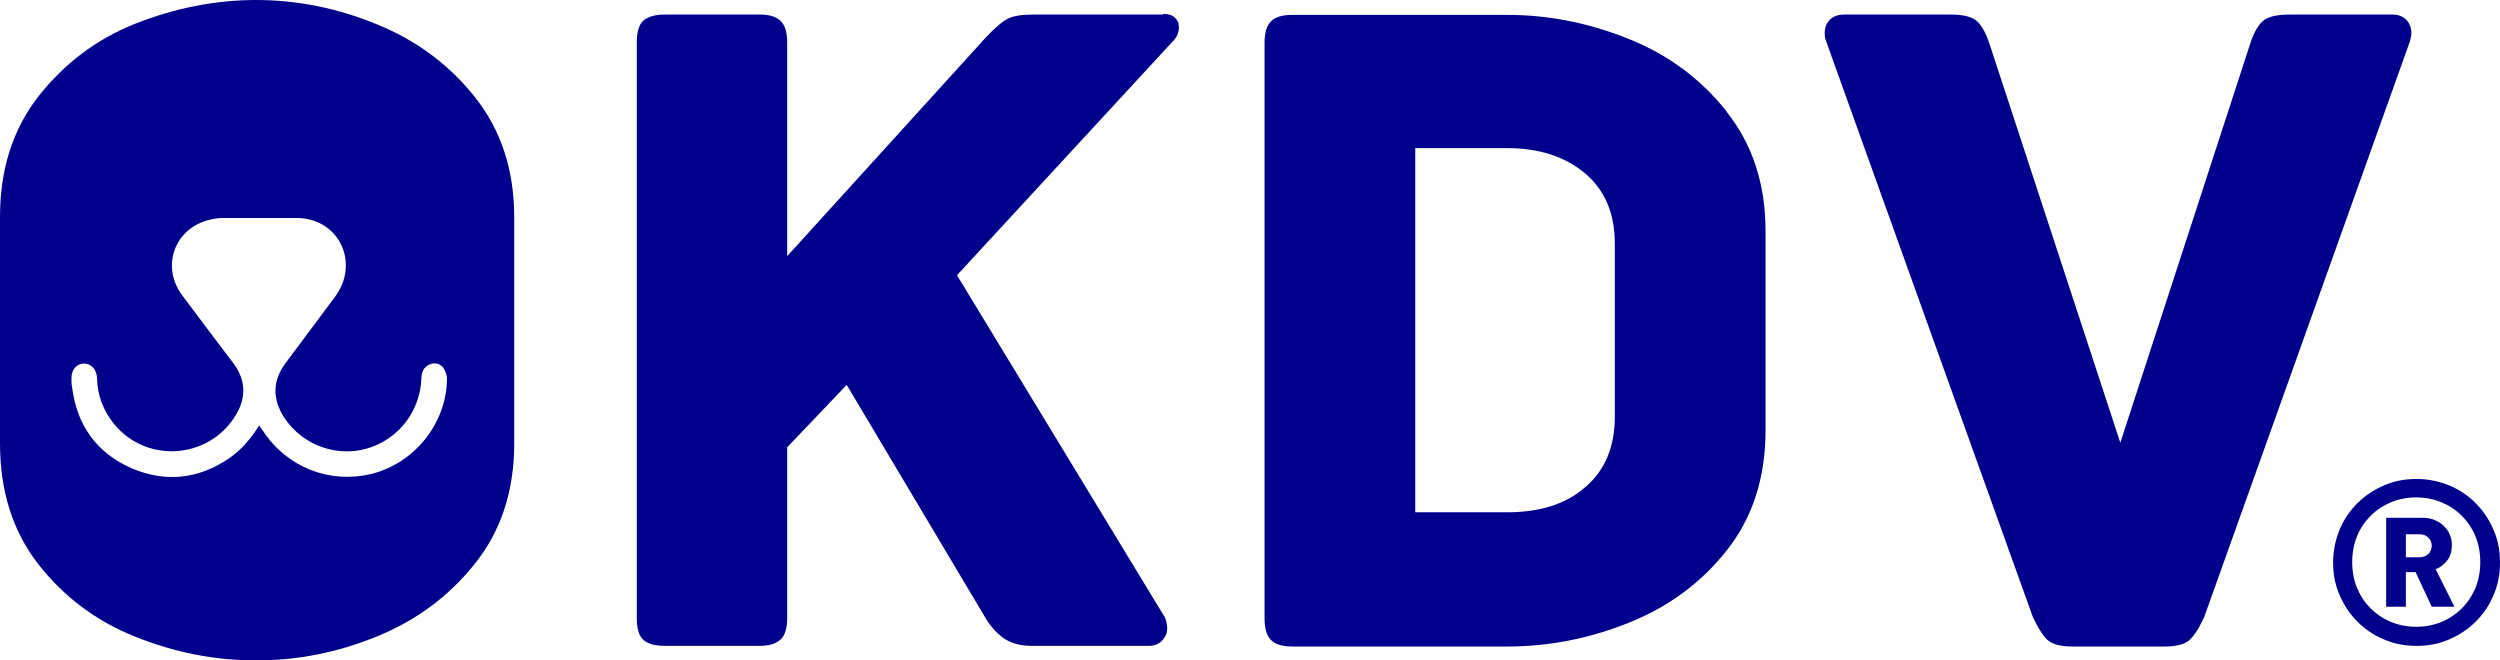
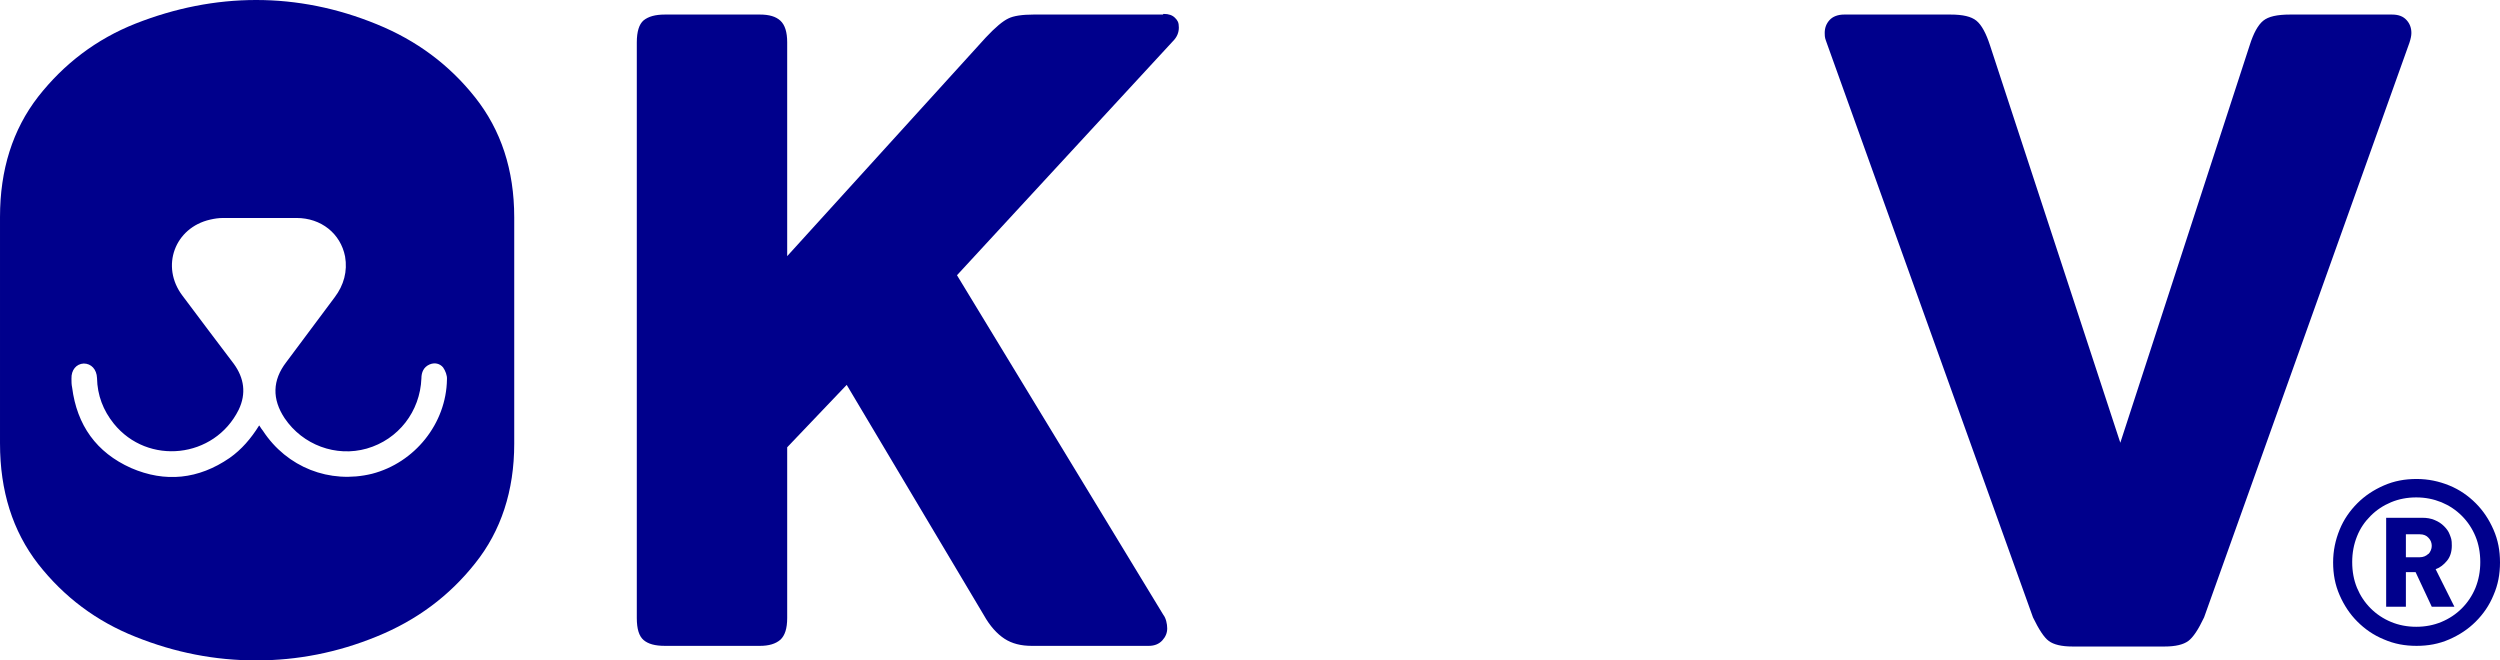
<svg xmlns="http://www.w3.org/2000/svg" id="Laag_2" version="1.1" viewBox="0 0 77.3 20.42">
  <defs>
    <style>
      .st0 {
        fill: #00008c;
      }
    </style>
  </defs>
  <path class="st0" d="M73.96.45h-3.15c-.4,0-.67.06-.83.19-.16.13-.3.38-.42.76l-4,12.29-4.03-12.29c-.12-.37-.26-.63-.42-.76s-.42-.19-.8-.19h-3.29c-.19,0-.35.06-.45.17s-.15.24-.15.4.02.18.06.3l6.38,17.77c.18.37.34.62.49.73s.39.17.73.17h2.85c.34,0,.58-.06.73-.17s.31-.35.49-.73l6.35-17.77c.04-.12.06-.22.06-.3,0-.16-.05-.29-.15-.4-.1-.11-.24-.17-.45-.17h0Z" />
-   <path class="st0" d="M53.39,3.45c-.8-1.01-1.81-1.76-3.04-2.25-1.22-.49-2.47-.74-3.74-.74h-6.65c-.32,0-.54.07-.67.21-.13.14-.19.35-.19.65v17.8c0,.3.06.52.19.66s.35.21.67.21h6.65c1.27,0,2.51-.24,3.74-.73s2.24-1.23,3.04-2.24c.8-1.01,1.2-2.25,1.2-3.71v-6.17c0-1.45-.4-2.67-1.2-3.68h0ZM49.93,12.88c0,.93-.3,1.66-.91,2.18-.6.53-1.41.78-2.42.78h-2.84V4.58h2.84c.99,0,1.79.26,2.41.78s.92,1.25.92,2.18v5.34h0Z" />
  <path class="st0" d="M35.96.45h-4c-.35,0-.62.04-.78.12-.17.08-.4.27-.7.59l-6.14,6.76V1.31c0-.32-.07-.54-.21-.67s-.35-.19-.63-.19h-2.94c-.3,0-.51.06-.66.18-.14.12-.21.35-.21.68v17.8c0,.34.07.56.21.68.14.12.35.18.66.18h2.94c.27,0,.48-.06.63-.19.14-.13.21-.35.21-.67v-5.28l1.84-1.93,4.24,7.12c.19.34.41.58.64.73.23.15.51.22.84.22h3.62c.18,0,.32-.06.42-.17s.15-.23.15-.37-.04-.32-.12-.42l-6.38-10.5,6.68-7.24c.12-.12.18-.26.18-.42s-.04-.22-.12-.3c-.08-.08-.19-.12-.35-.12h-.01Z" />
  <path class="st0" d="M14.69,3.01c-.8-1.01-1.81-1.76-3.04-2.26-1.22-.5-2.47-.75-3.73-.75s-2.51.25-3.73.73c-1.21.48-2.21,1.24-3.01,2.26-.79,1.02-1.18,2.26-1.18,3.72v7c0,1.47.39,2.71,1.18,3.73.8,1.02,1.8,1.77,3.01,2.25,1.22.49,2.46.73,3.73.73s2.51-.24,3.73-.74c1.23-.5,2.24-1.25,3.04-2.26.8-1,1.21-2.24,1.21-3.7v-7c0-1.47-.41-2.7-1.21-3.71ZM11.5,14.65c-1.31.32-2.63-.2-3.37-1.33-.03-.04-.07-.09-.11-.16h-.01c-.25.4-.54.74-.91,1-.96.66-1.99.77-3.05.31-1.07-.48-1.67-1.32-1.82-2.49-.02-.09-.02-.18-.02-.27-.01-.27.15-.46.38-.47.23,0,.4.18.41.45.01.53.19,1,.52,1.41,1.05,1.3,3.11,1.08,3.86-.43.24-.5.17-.98-.15-1.42-.53-.7-1.06-1.4-1.59-2.11-.68-.9-.24-2.1.86-2.35.13-.03.26-.05.4-.05h2.27c.76,0,1.36.48,1.5,1.19.08.46-.04.89-.32,1.26-.5.67-1,1.34-1.5,2.01-.43.56-.44,1.14-.05,1.73.56.83,1.59,1.21,2.54.94.98-.28,1.65-1.15,1.69-2.17,0-.19.07-.35.25-.43.16-.07.32-.03.42.09.07.1.13.25.12.37-.02,1.37-1,2.58-2.32,2.92Z" />
  <path class="st0" d="M75.09,17.12c-.07.07-.16.11-.27.11h-.43v-.71h.43c.12,0,.21.04.27.11.07.07.1.16.1.25s-.04.18-.1.25h0ZM75.89,18.76l-.58-1.16c.14-.05.25-.14.35-.26.1-.12.15-.28.15-.47s-.02-.22-.06-.33-.1-.19-.18-.27-.17-.14-.29-.19c-.12-.05-.24-.07-.38-.07h-1.12v2.75h.61v-1.07h.3l.5,1.07h.71ZM76.54,18.18c-.1.24-.24.45-.42.63s-.39.32-.63.42c-.24.1-.5.15-.78.15s-.54-.05-.78-.15c-.24-.1-.45-.24-.63-.42-.18-.18-.32-.39-.42-.63-.1-.24-.15-.51-.15-.8s.05-.55.15-.8.24-.45.42-.63.39-.32.63-.42c.24-.1.5-.15.78-.15s.53.05.78.15c.24.1.45.24.63.42.18.18.32.39.42.63.1.24.15.51.15.8s-.05.55-.15.8h0ZM77.1,16.38c-.14-.32-.32-.59-.55-.82-.23-.23-.5-.42-.82-.55s-.65-.2-1.01-.2-.69.06-1.01.2c-.32.14-.59.32-.82.55s-.42.5-.55.82-.2.65-.2,1.01.06.69.2,1.01c.14.32.32.59.55.82.23.23.5.42.82.55.32.14.65.2,1.01.2s.69-.06,1.01-.2.59-.32.82-.55c.23-.23.42-.5.55-.82.14-.32.2-.65.2-1.01s-.06-.69-.2-1.01h0Z" />
</svg>